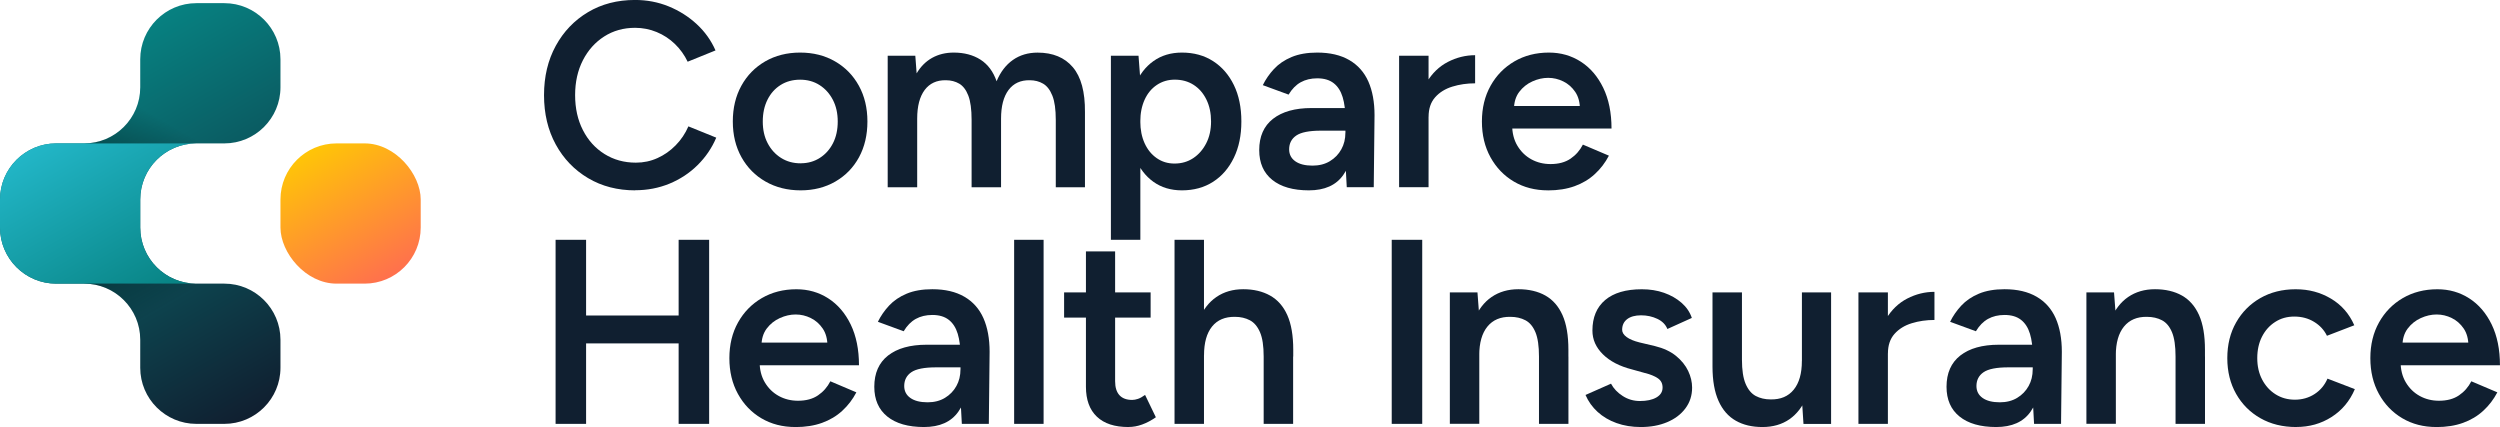
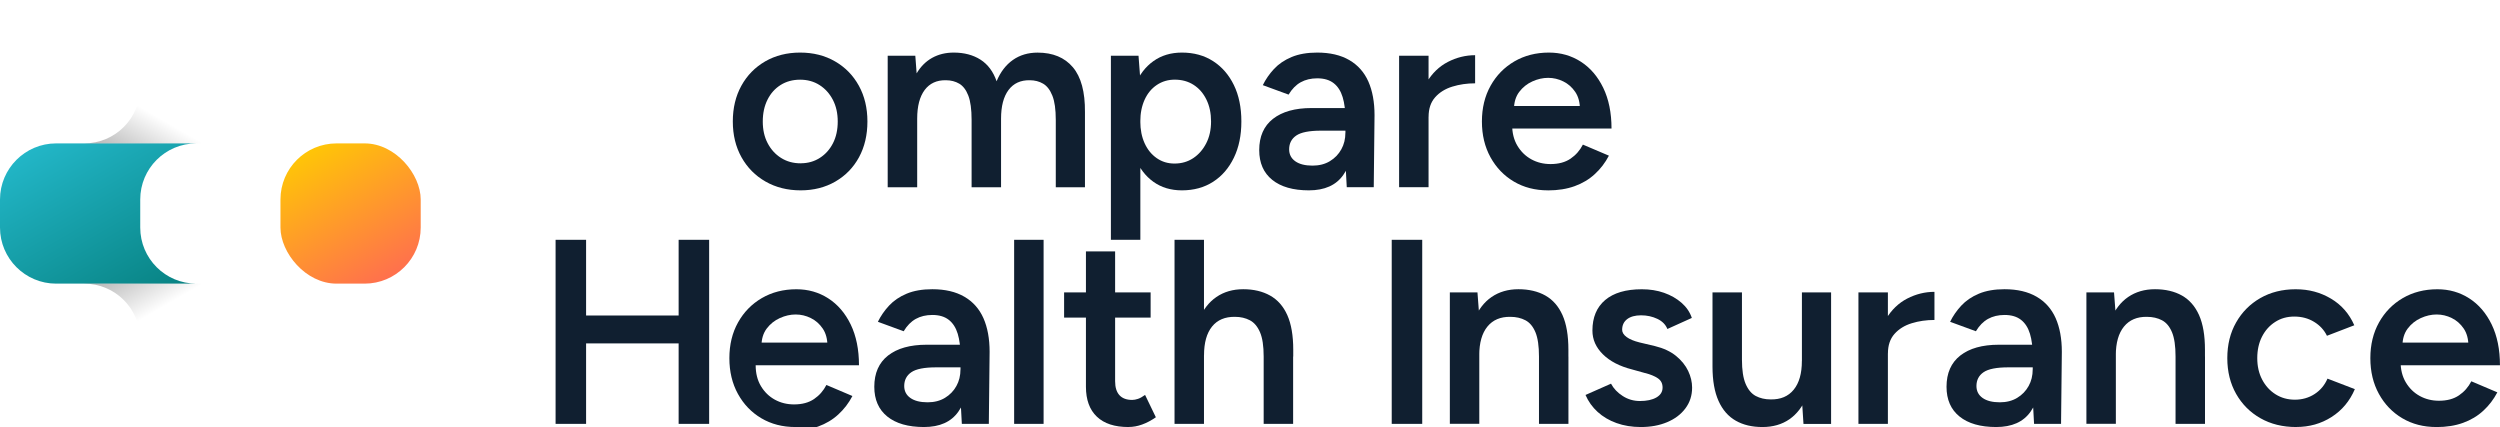
<svg xmlns="http://www.w3.org/2000/svg" xmlns:xlink="http://www.w3.org/1999/xlink" id="Layer_2" data-name="Layer 2" viewBox="0 0 640 109.32">
  <defs>
    <style>
      .cls-1 {
        fill: url(#linear-gradient-3);
      }

      .cls-2 {
        fill: url(#linear-gradient-2);
      }

      .cls-3 {
        fill: url(#linear-gradient);
      }

      .cls-4 {
        fill: #101f30;
      }

      .cls-5 {
        fill: url(#linear-gradient-5);
      }

      .cls-5, .cls-6 {
        opacity: .3;
      }

      .cls-6 {
        fill: url(#linear-gradient-4);
      }
    </style>
    <linearGradient id="linear-gradient" x1="2945.62" y1="3553.97" x2="2964.88" y2="3587.34" gradientTransform="translate(3045 3625.32) rotate(-180)" gradientUnits="userSpaceOnUse">
      <stop offset="0" stop-color="#ff704d" />
      <stop offset="1" stop-color="#ffc507" />
    </linearGradient>
    <linearGradient id="linear-gradient-2" x1="2971.66" y1="3523.77" x2="3022.02" y2="3610.98" gradientTransform="translate(3045 3625.32) rotate(-180)" gradientUnits="userSpaceOnUse">
      <stop offset="0" stop-color="#101f30" />
      <stop offset="1" stop-color="#078181" />
    </linearGradient>
    <linearGradient id="linear-gradient-3" x1="3003.54" y1="3547.63" x2="3029.02" y2="3591.76" gradientTransform="translate(3045 3625.32) rotate(-180)" gradientUnits="userSpaceOnUse">
      <stop offset="0" stop-color="#078181" />
      <stop offset="1" stop-color="#22b6c7" />
    </linearGradient>
    <linearGradient id="linear-gradient-4" x1="3007" y1="3562.21" x2="2981.52" y2="3518.08" gradientTransform="translate(3045 3625.32) rotate(-180)" gradientUnits="userSpaceOnUse">
      <stop offset="0" stop-color="#000" />
      <stop offset=".3" stop-color="#000" stop-opacity="0" />
    </linearGradient>
    <linearGradient id="linear-gradient-5" x1="3007" y1="-1537.79" x2="2981.52" y2="-1581.92" gradientTransform="translate(3045 1584) rotate(-180) scale(1 -1)" xlink:href="#linear-gradient-4" />
  </defs>
  <g id="Layer_1-2" data-name="Layer 1">
    <g>
      <g>
-         <path class="cls-4" d="M162.63,48.73c-4.53,0-8.56-1.04-12.08-3.13-3.52-2.09-6.28-4.96-8.28-8.62-2-3.66-3-7.86-3-12.62s1-8.96,3-12.62c2-3.66,4.75-6.53,8.25-8.62,3.5-2.09,7.52-3.13,12.05-3.13,3.05,0,5.92.55,8.62,1.65,2.69,1.1,5.08,2.61,7.17,4.54,2.09,1.93,3.69,4.17,4.81,6.73l-7.13,2.89c-.81-1.7-1.9-3.22-3.26-4.54-1.37-1.32-2.93-2.34-4.68-3.06-1.75-.72-3.59-1.08-5.52-1.08-2.96,0-5.6.74-7.91,2.22s-4.13,3.51-5.45,6.09c-1.32,2.58-1.99,5.55-1.99,8.92s.66,6.35,1.99,8.95c1.32,2.6,3.16,4.64,5.52,6.12,2.36,1.48,5.04,2.22,8.04,2.22,1.97,0,3.82-.39,5.55-1.18,1.73-.78,3.28-1.87,4.64-3.26,1.37-1.39,2.46-3.01,3.26-4.85l7.13,2.89c-1.12,2.65-2.72,4.99-4.78,7.03-2.06,2.04-4.47,3.62-7.2,4.75-2.74,1.12-5.65,1.68-8.75,1.68Z" />
        <path class="cls-4" d="M204.97,48.73c-3.37,0-6.36-.75-8.99-2.25-2.63-1.5-4.68-3.58-6.16-6.23-1.48-2.65-2.22-5.7-2.22-9.15s.73-6.51,2.19-9.15c1.46-2.65,3.49-4.72,6.09-6.23,2.6-1.5,5.59-2.26,8.95-2.26s6.35.75,8.95,2.26c2.6,1.5,4.63,3.58,6.09,6.23,1.46,2.65,2.19,5.7,2.19,9.15s-.72,6.51-2.15,9.15c-1.44,2.65-3.46,4.72-6.06,6.23-2.6,1.5-5.56,2.25-8.88,2.25ZM204.97,41.8c1.84,0,3.48-.46,4.91-1.38,1.44-.92,2.56-2.18,3.37-3.77.81-1.59,1.21-3.44,1.21-5.55s-.42-3.96-1.25-5.55c-.83-1.59-1.96-2.85-3.4-3.77-1.44-.92-3.1-1.38-4.98-1.38s-3.55.45-4.98,1.35c-1.44.9-2.56,2.15-3.37,3.77-.81,1.62-1.21,3.48-1.21,5.59s.41,3.96,1.25,5.55c.83,1.59,1.97,2.85,3.43,3.77,1.46.92,3.13,1.38,5.01,1.38Z" />
        <path class="cls-4" d="M227.25,47.93V14.27h7.07l.34,4.51c1.03-1.75,2.36-3.07,3.97-3.97,1.62-.9,3.46-1.35,5.52-1.35,2.69,0,4.98.61,6.87,1.82,1.88,1.21,3.25,3.05,4.11,5.52.99-2.38,2.38-4.19,4.17-5.45,1.79-1.26,3.9-1.88,6.33-1.88,3.9,0,6.91,1.25,9.02,3.74s3.14,6.32,3.1,11.48v19.25h-7.47v-17.23c0-2.69-.29-4.77-.88-6.23-.58-1.46-1.37-2.48-2.36-3.06-.99-.58-2.13-.88-3.43-.88-2.33-.04-4.14.79-5.42,2.49-1.28,1.71-1.92,4.15-1.92,7.34v17.57h-7.54v-17.23c0-2.69-.28-4.77-.84-6.23-.56-1.46-1.34-2.48-2.32-3.06-.99-.58-2.13-.88-3.43-.88-2.33-.04-4.14.79-5.42,2.49-1.28,1.71-1.92,4.15-1.92,7.34v17.57h-7.54Z" />
        <path class="cls-4" d="M284.39,61.39V14.27h7.07l.47,6.19v40.93h-7.54ZM302.57,48.73c-2.83,0-5.26-.73-7.3-2.19-2.04-1.46-3.6-3.51-4.68-6.16-1.08-2.65-1.62-5.74-1.62-9.29s.54-6.7,1.62-9.32c1.08-2.63,2.64-4.67,4.68-6.12,2.04-1.46,4.48-2.19,7.3-2.19,3.05,0,5.71.73,7.98,2.19,2.27,1.46,4.04,3.5,5.32,6.12,1.28,2.63,1.92,5.73,1.92,9.32s-.64,6.64-1.92,9.29c-1.28,2.65-3.05,4.7-5.32,6.16-2.27,1.46-4.93,2.19-7.98,2.19ZM300.68,41.87c1.79,0,3.39-.46,4.78-1.38,1.39-.92,2.5-2.19,3.33-3.8.83-1.62,1.24-3.48,1.24-5.59s-.39-3.97-1.18-5.59c-.79-1.62-1.87-2.87-3.26-3.77-1.39-.9-3.01-1.35-4.85-1.35-1.71,0-3.23.45-4.58,1.35-1.35.9-2.39,2.15-3.13,3.77-.74,1.62-1.11,3.48-1.11,5.59s.37,3.97,1.11,5.59c.74,1.62,1.77,2.88,3.1,3.8,1.32.92,2.84,1.38,4.54,1.38Z" />
        <path class="cls-4" d="M335.08,48.73c-4.04,0-7.17-.9-9.39-2.69-2.22-1.79-3.33-4.33-3.33-7.61,0-3.5,1.18-6.17,3.53-8.01,2.36-1.84,5.64-2.76,9.86-2.76h9.02v5.79h-6.6c-3.01,0-5.12.42-6.33,1.25-1.21.83-1.82,2.01-1.82,3.53,0,1.3.53,2.32,1.58,3.06,1.05.74,2.52,1.11,4.41,1.11,1.7,0,3.19-.38,4.44-1.14,1.26-.76,2.23-1.77,2.93-3.03.7-1.26,1.04-2.67,1.04-4.24h2.22c0,4.58-.92,8.18-2.76,10.8-1.84,2.63-4.78,3.94-8.82,3.94ZM344.77,47.93l-.34-6.33v-10.97c0-2.29-.24-4.21-.71-5.76-.47-1.55-1.23-2.74-2.29-3.57-1.06-.83-2.46-1.25-4.21-1.25-1.62,0-3.03.34-4.24,1.01-1.21.67-2.24,1.73-3.1,3.16l-6.6-2.42c.72-1.48,1.67-2.86,2.86-4.14,1.19-1.28,2.69-2.3,4.51-3.06,1.82-.76,4-1.14,6.56-1.14,3.28,0,6.01.64,8.21,1.92,2.2,1.28,3.82,3.11,4.88,5.49,1.05,2.38,1.58,5.25,1.58,8.62l-.2,18.44h-6.93Z" />
        <path class="cls-4" d="M358.17,47.93V14.27h7.54v33.66h-7.54ZM363.15,30.02c0-3.64.7-6.62,2.09-8.95,1.39-2.33,3.2-4.07,5.42-5.22,2.22-1.14,4.54-1.72,6.97-1.72v7.2c-2.06,0-4.01.28-5.82.84-1.82.56-3.29,1.47-4.41,2.73-1.12,1.26-1.68,2.92-1.68,4.98l-2.56.13Z" />
        <path class="cls-4" d="M396.27,48.73c-3.28,0-6.18-.75-8.72-2.25-2.54-1.5-4.53-3.58-5.99-6.23-1.46-2.65-2.19-5.7-2.19-9.15s.74-6.51,2.22-9.15c1.48-2.65,3.51-4.72,6.09-6.23,2.58-1.5,5.53-2.26,8.85-2.26,3.01,0,5.72.77,8.14,2.32,2.42,1.55,4.34,3.78,5.76,6.7,1.41,2.92,2.12,6.4,2.12,10.43h-26.45l1.01-.94c0,2.06.45,3.85,1.35,5.35.9,1.5,2.09,2.66,3.57,3.47s3.12,1.21,4.91,1.21c2.06,0,3.77-.46,5.12-1.38,1.35-.92,2.4-2.12,3.16-3.6l6.66,2.83c-.94,1.8-2.14,3.37-3.6,4.71-1.46,1.35-3.19,2.38-5.18,3.1-2,.72-4.27,1.08-6.83,1.08ZM387.58,28.07l-1.08-.94h18.98l-1.01.94c0-1.84-.4-3.35-1.21-4.54-.81-1.19-1.83-2.09-3.06-2.69-1.23-.61-2.52-.91-3.87-.91s-2.69.3-4.04.91c-1.35.61-2.47,1.5-3.37,2.69-.9,1.19-1.35,2.7-1.35,4.54Z" />
        <path class="cls-4" d="M142.23,108.51v-47.12h7.81v47.12h-7.81ZM148.36,87.91v-7.14h28.54v7.14h-28.54ZM173.73,108.51v-47.12h7.81v47.12h-7.81Z" />
-         <path class="cls-4" d="M203.62,109.32c-3.28,0-6.18-.75-8.72-2.25-2.54-1.5-4.53-3.58-5.99-6.23-1.46-2.65-2.19-5.7-2.19-9.15s.74-6.51,2.22-9.15c1.48-2.65,3.51-4.72,6.09-6.23,2.58-1.5,5.53-2.26,8.85-2.26,3.01,0,5.72.77,8.14,2.32,2.42,1.55,4.34,3.78,5.76,6.7,1.41,2.92,2.12,6.4,2.12,10.43h-26.45l1.01-.94c0,2.06.45,3.85,1.35,5.35.9,1.5,2.09,2.66,3.57,3.47s3.12,1.21,4.91,1.21c2.06,0,3.77-.46,5.12-1.38,1.35-.92,2.4-2.12,3.16-3.6l6.66,2.83c-.94,1.8-2.14,3.37-3.6,4.71-1.46,1.35-3.19,2.38-5.18,3.1-2,.72-4.27,1.08-6.83,1.08ZM194.94,88.65l-1.08-.94h18.98l-1.01.94c0-1.84-.4-3.35-1.21-4.54-.81-1.19-1.83-2.09-3.06-2.69-1.23-.61-2.52-.91-3.87-.91s-2.69.3-4.04.91c-1.35.61-2.47,1.5-3.37,2.69-.9,1.19-1.35,2.7-1.35,4.54Z" />
+         <path class="cls-4" d="M203.62,109.32c-3.28,0-6.18-.75-8.72-2.25-2.54-1.5-4.53-3.58-5.99-6.23-1.46-2.65-2.19-5.7-2.19-9.15s.74-6.51,2.22-9.15c1.48-2.65,3.51-4.72,6.09-6.23,2.58-1.5,5.53-2.26,8.85-2.26,3.01,0,5.72.77,8.14,2.32,2.42,1.55,4.34,3.78,5.76,6.7,1.41,2.92,2.12,6.4,2.12,10.43h-26.45c0,2.06.45,3.85,1.35,5.35.9,1.5,2.09,2.66,3.57,3.47s3.12,1.21,4.91,1.21c2.06,0,3.77-.46,5.12-1.38,1.35-.92,2.4-2.12,3.16-3.6l6.66,2.83c-.94,1.8-2.14,3.37-3.6,4.71-1.46,1.35-3.19,2.38-5.18,3.1-2,.72-4.27,1.08-6.83,1.08ZM194.94,88.65l-1.08-.94h18.98l-1.01.94c0-1.84-.4-3.35-1.21-4.54-.81-1.19-1.83-2.09-3.06-2.69-1.23-.61-2.52-.91-3.87-.91s-2.69.3-4.04.91c-1.35.61-2.47,1.5-3.37,2.69-.9,1.19-1.35,2.7-1.35,4.54Z" />
        <path class="cls-4" d="M236.54,109.32c-4.04,0-7.17-.9-9.39-2.69-2.22-1.79-3.33-4.33-3.33-7.61,0-3.5,1.18-6.17,3.53-8.01,2.36-1.84,5.64-2.76,9.86-2.76h9.02v5.79h-6.6c-3.01,0-5.12.42-6.33,1.25-1.21.83-1.82,2.01-1.82,3.53,0,1.3.53,2.32,1.58,3.06,1.05.74,2.52,1.11,4.41,1.11,1.7,0,3.19-.38,4.44-1.14,1.26-.76,2.23-1.77,2.93-3.03.7-1.26,1.04-2.67,1.04-4.24h2.22c0,4.58-.92,8.18-2.76,10.8-1.84,2.63-4.78,3.94-8.82,3.94ZM246.23,108.51l-.34-6.33v-10.97c0-2.29-.24-4.21-.71-5.76-.47-1.55-1.23-2.74-2.29-3.57-1.06-.83-2.46-1.25-4.21-1.25-1.62,0-3.03.34-4.24,1.01-1.21.67-2.24,1.73-3.1,3.16l-6.6-2.42c.72-1.48,1.67-2.86,2.86-4.14,1.19-1.28,2.69-2.3,4.51-3.06,1.82-.76,4-1.14,6.56-1.14,3.28,0,6.01.64,8.21,1.92,2.2,1.28,3.82,3.11,4.88,5.49,1.05,2.38,1.58,5.25,1.58,8.62l-.2,18.44h-6.93Z" />
        <path class="cls-4" d="M259.62,108.51v-47.12h7.54v47.12h-7.54Z" />
        <path class="cls-4" d="M272.41,81.31v-6.46h22.15v6.46h-22.15ZM288.9,109.32c-3.55,0-6.25-.88-8.11-2.66-1.86-1.77-2.79-4.32-2.79-7.64v-34.67h7.47v33.25c0,1.57.37,2.76,1.11,3.57s1.83,1.21,3.26,1.21c.45,0,.94-.09,1.48-.27.54-.18,1.14-.52,1.82-1.01l2.76,5.72c-1.17.81-2.33,1.43-3.5,1.85-1.17.43-2.33.64-3.5.64Z" />
        <path class="cls-4" d="M300.68,108.51v-47.12h7.54v47.12h-7.54ZM323.5,91.28c0-2.69-.31-4.77-.94-6.23-.63-1.46-1.49-2.48-2.59-3.06-1.1-.58-2.37-.88-3.8-.88-2.56-.04-4.52.79-5.89,2.49-1.37,1.71-2.05,4.15-2.05,7.34h-2.89c0-3.54.53-6.58,1.58-9.12,1.05-2.53,2.55-4.47,4.48-5.79,1.93-1.32,4.22-1.99,6.87-1.99s4.94.54,6.87,1.62c1.93,1.08,3.4,2.75,4.41,5.01,1.01,2.27,1.52,5.22,1.52,8.85v1.75h-7.54ZM323.5,108.51v-17.23h7.54v17.23h-7.54Z" />
        <path class="cls-4" d="M356.28,108.51v-47.12h7.81v47.12h-7.81Z" />
        <path class="cls-4" d="M371.16,108.51v-33.66h7.07l.47,6.19v27.46h-7.54ZM393.98,91.28c0-2.69-.3-4.77-.91-6.23-.61-1.46-1.46-2.48-2.56-3.06-1.1-.58-2.39-.88-3.87-.88-2.51-.04-4.47.79-5.86,2.49-1.39,1.71-2.09,4.15-2.09,7.34h-2.83c0-3.54.52-6.58,1.55-9.12,1.03-2.53,2.51-4.47,4.44-5.79,1.93-1.32,4.22-1.99,6.87-1.99s4.99.54,6.9,1.62c1.91,1.08,3.37,2.75,4.38,5.01,1.01,2.27,1.51,5.22,1.51,8.85v1.75h-7.54ZM393.98,108.51v-17.23h7.54v17.23h-7.54Z" />
        <path class="cls-4" d="M420.03,109.32c-2.24,0-4.31-.34-6.19-1.01-1.88-.67-3.5-1.63-4.85-2.86-1.35-1.23-2.38-2.68-3.1-4.34l6.53-2.89c.67,1.26,1.67,2.31,3,3.16,1.32.85,2.79,1.28,4.41,1.28,1.75,0,3.15-.3,4.21-.91,1.05-.61,1.58-1.45,1.58-2.52s-.4-1.83-1.21-2.39c-.81-.56-1.95-1.02-3.43-1.38l-3.16-.88c-3.19-.81-5.68-2.1-7.47-3.87-1.8-1.77-2.69-3.8-2.69-6.09,0-3.37,1.09-5.97,3.26-7.81,2.18-1.84,5.31-2.76,9.39-2.76,2.06,0,3.96.3,5.69.91,1.73.61,3.22,1.46,4.48,2.56,1.26,1.1,2.13,2.39,2.63,3.87l-6.26,2.83c-.45-1.12-1.3-1.99-2.56-2.59s-2.65-.91-4.17-.91-2.72.33-3.57.98c-.85.65-1.28,1.56-1.28,2.73,0,.67.38,1.29,1.14,1.85.76.56,1.86,1.02,3.3,1.38l3.97.94c2.2.54,3.99,1.38,5.39,2.52,1.39,1.14,2.42,2.42,3.1,3.84.67,1.41,1.01,2.84,1.01,4.27,0,2.02-.57,3.79-1.72,5.32-1.14,1.53-2.7,2.7-4.68,3.53-1.98.83-4.22,1.24-6.73,1.24Z" />
        <path class="cls-4" d="M438.4,92.08v-17.23h7.54v17.23h-7.54ZM445.94,92.08c0,2.65.31,4.71.94,6.19.63,1.48,1.49,2.51,2.59,3.1,1.1.58,2.37.88,3.8.88,2.56.05,4.53-.78,5.92-2.49,1.39-1.7,2.09-4.15,2.09-7.34h2.83c0,3.55-.53,6.59-1.58,9.12-1.05,2.54-2.54,4.47-4.44,5.79-1.91,1.32-4.21,1.99-6.9,1.99s-4.93-.54-6.83-1.62c-1.91-1.08-3.38-2.76-4.41-5.05-1.03-2.29-1.55-5.23-1.55-8.82v-1.75h7.54ZM461.69,108.51l-.4-6.19v-27.46h7.47v33.66h-7.07Z" />
        <path class="cls-4" d="M475.76,108.51v-33.66h7.54v33.66h-7.54ZM480.74,90.6c0-3.64.7-6.62,2.09-8.95,1.39-2.33,3.2-4.07,5.42-5.22,2.22-1.14,4.54-1.72,6.97-1.72v7.2c-2.06,0-4.01.28-5.82.84-1.82.56-3.29,1.47-4.41,2.73-1.12,1.26-1.68,2.92-1.68,4.98l-2.56.13Z" />
        <path class="cls-4" d="M511.03,109.32c-4.04,0-7.17-.9-9.39-2.69-2.22-1.79-3.33-4.33-3.33-7.61,0-3.5,1.18-6.17,3.53-8.01,2.36-1.84,5.64-2.76,9.86-2.76h9.02v5.79h-6.6c-3.01,0-5.12.42-6.33,1.25-1.21.83-1.82,2.01-1.82,3.53,0,1.3.53,2.32,1.58,3.06,1.05.74,2.52,1.11,4.41,1.11,1.7,0,3.19-.38,4.44-1.14,1.26-.76,2.23-1.77,2.93-3.03.7-1.26,1.04-2.67,1.04-4.24h2.22c0,4.58-.92,8.18-2.76,10.8-1.84,2.63-4.78,3.94-8.82,3.94ZM520.72,108.51l-.34-6.33v-10.97c0-2.29-.24-4.21-.71-5.76-.47-1.55-1.23-2.74-2.29-3.57-1.06-.83-2.46-1.25-4.21-1.25-1.62,0-3.03.34-4.24,1.01-1.21.67-2.24,1.73-3.1,3.16l-6.6-2.42c.72-1.48,1.67-2.86,2.86-4.14,1.19-1.28,2.69-2.3,4.51-3.06,1.82-.76,4-1.14,6.56-1.14,3.28,0,6.01.64,8.21,1.92,2.2,1.28,3.82,3.11,4.88,5.49,1.05,2.38,1.58,5.25,1.58,8.62l-.2,18.44h-6.93Z" />
        <path class="cls-4" d="M534.12,108.51v-33.66h7.07l.47,6.19v27.46h-7.54ZM556.94,91.28c0-2.69-.3-4.77-.91-6.23-.61-1.46-1.46-2.48-2.56-3.06-1.1-.58-2.39-.88-3.87-.88-2.51-.04-4.47.79-5.86,2.49-1.39,1.71-2.09,4.15-2.09,7.34h-2.83c0-3.54.52-6.58,1.55-9.12,1.03-2.53,2.51-4.47,4.44-5.79,1.93-1.32,4.22-1.99,6.87-1.99s4.99.54,6.9,1.62c1.91,1.08,3.37,2.75,4.38,5.01,1.01,2.27,1.51,5.22,1.51,8.85v1.75h-7.54ZM556.94,108.51v-17.23h7.54v17.23h-7.54Z" />
        <path class="cls-4" d="M587.83,109.32c-3.46,0-6.51-.75-9.15-2.25-2.65-1.5-4.72-3.58-6.23-6.23-1.5-2.65-2.26-5.7-2.26-9.15s.75-6.51,2.26-9.15c1.5-2.65,3.57-4.72,6.19-6.23,2.63-1.5,5.64-2.26,9.05-2.26s6.33.8,9.02,2.39c2.69,1.59,4.69,3.87,5.99,6.83l-7,2.69c-.72-1.48-1.82-2.67-3.3-3.57-1.48-.9-3.16-1.35-5.05-1.35s-3.48.46-4.91,1.38c-1.44.92-2.56,2.18-3.37,3.77-.81,1.59-1.21,3.42-1.21,5.49s.41,3.89,1.25,5.49c.83,1.59,1.97,2.85,3.43,3.77,1.46.92,3.11,1.38,4.95,1.38s3.57-.48,5.05-1.45c1.48-.96,2.58-2.28,3.3-3.94l7,2.69c-1.3,3.05-3.29,5.43-5.96,7.13-2.67,1.71-5.69,2.56-9.05,2.56Z" />
        <path class="cls-4" d="M623.71,109.32c-3.28,0-6.18-.75-8.72-2.25-2.54-1.5-4.53-3.58-5.99-6.23-1.46-2.65-2.19-5.7-2.19-9.15s.74-6.51,2.22-9.15c1.48-2.65,3.51-4.72,6.09-6.23,2.58-1.5,5.53-2.26,8.85-2.26,3.01,0,5.72.77,8.14,2.32,2.42,1.55,4.34,3.78,5.76,6.7,1.41,2.92,2.12,6.4,2.12,10.43h-26.45l1.01-.94c0,2.06.45,3.85,1.35,5.35.9,1.5,2.09,2.66,3.57,3.47s3.12,1.21,4.91,1.21c2.06,0,3.77-.46,5.12-1.38,1.35-.92,2.4-2.12,3.16-3.6l6.66,2.83c-.94,1.8-2.14,3.37-3.6,4.71-1.46,1.35-3.19,2.38-5.18,3.1-2,.72-4.27,1.08-6.83,1.08ZM615.03,88.65l-1.08-.94h18.98l-1.01.94c0-1.84-.4-3.35-1.21-4.54-.81-1.19-1.83-2.09-3.06-2.69-1.23-.61-2.52-.91-3.87-.91s-2.69.3-4.04.91c-1.35.61-2.47,1.5-3.37,2.69-.9,1.19-1.35,2.7-1.35,4.54Z" />
      </g>
      <g>
        <rect class="cls-3" x="71.8" y="36.71" width="35.9" height="35.9" rx="14.36" ry="14.36" />
-         <path class="cls-2" d="M14.36,72.61h7.18c7.93,0,14.36,6.43,14.36,14.36v7.18c0,7.92,6.45,14.36,14.36,14.36h7.18c7.91,0,14.36-6.44,14.36-14.36v-7.18c0-7.92-6.45-14.36-14.36-14.36h-7.18c-7.93,0-14.36-6.43-14.36-14.36v-7.18c0-7.93,6.43-14.36,14.36-14.36h7.18c7.91,0,14.36-6.44,14.36-14.36v-7.18c0-7.92-6.45-14.36-14.36-14.36h-7.18c-7.91,0-14.36,6.44-14.36,14.36v7.18c0,7.93-6.43,14.36-14.36,14.36h-7.18c-7.91,0-14.36,6.44-14.36,14.36v7.18c0,7.92,6.45,14.36,14.36,14.36Z" />
        <path class="cls-1" d="M0,58.25v-7.18c0-7.92,6.45-14.36,14.36-14.36h35.9c-7.93,0-14.36,6.43-14.36,14.36v7.18c0,7.93,6.43,14.36,14.36,14.36H14.36c-7.91,0-14.36-6.44-14.36-14.36Z" />
        <path class="cls-6" d="M21.54,72.61h35.9c7.91,0,14.36,6.44,14.36,14.36v7.18c0,7.92-6.45,14.36-14.36,14.36h-7.18c-7.91,0-14.36-6.44-14.36-14.36v-7.18c0-7.93-6.43-14.36-14.36-14.36Z" />
        <path class="cls-5" d="M21.54,36.71h35.9c7.91,0,14.36-6.44,14.36-14.36v-7.18c0-7.92-6.45-14.36-14.36-14.36h-7.18c-7.91,0-14.36,6.44-14.36,14.36v7.18c0,7.93-6.43,14.36-14.36,14.36Z" />
      </g>
    </g>
  </g>
</svg>